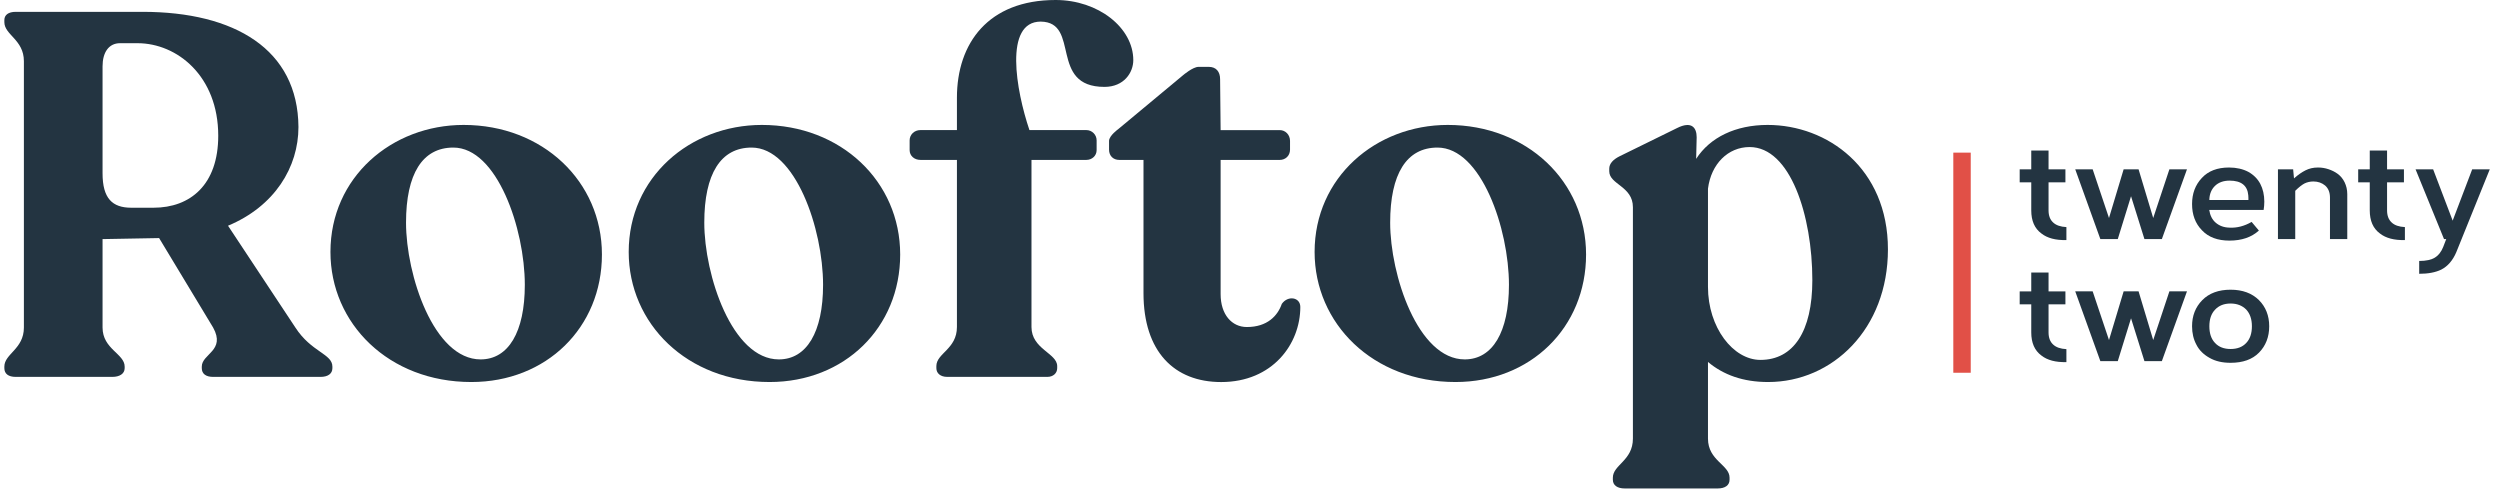
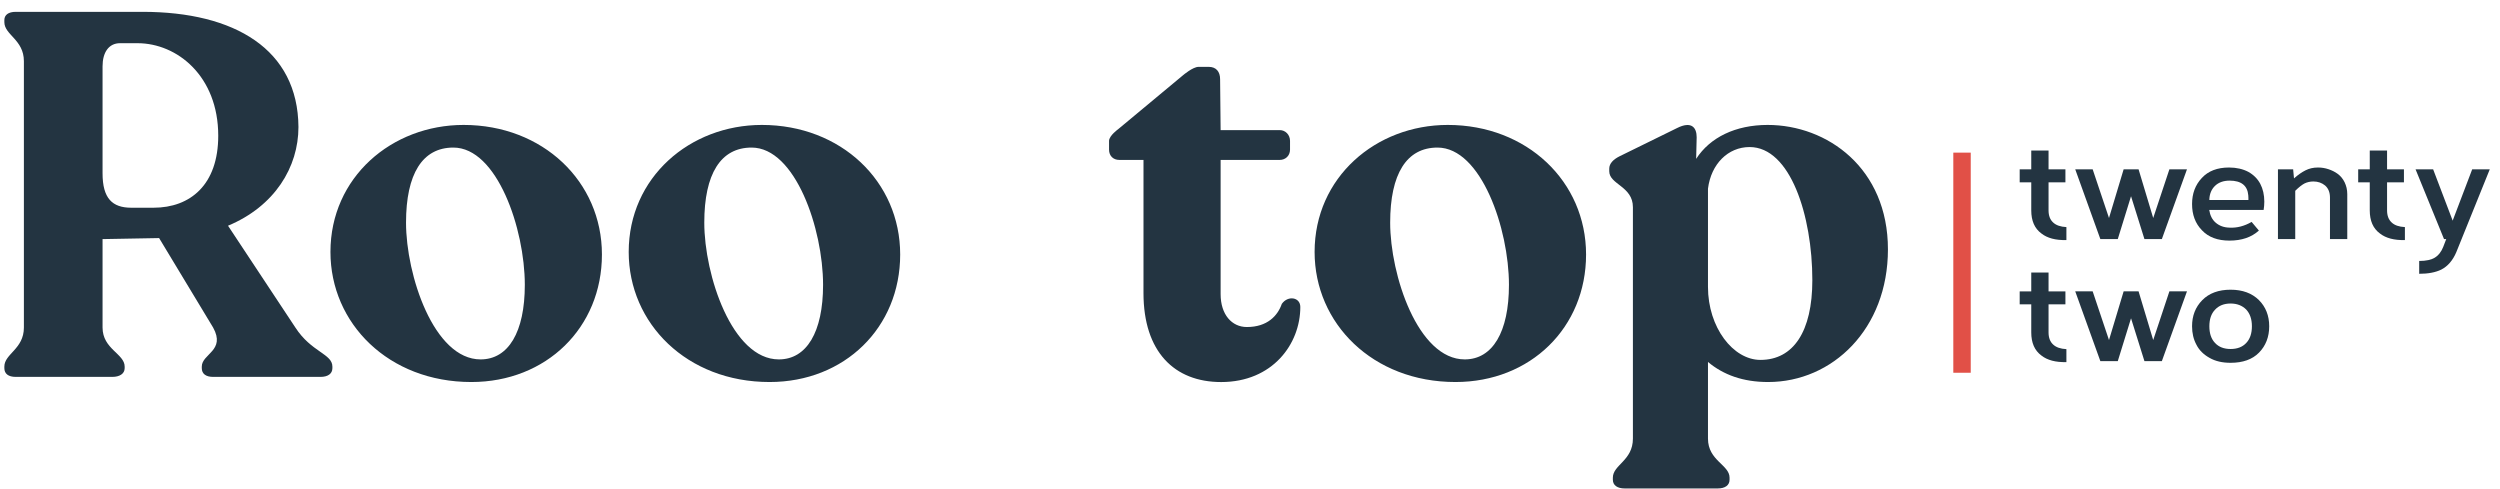
<svg xmlns="http://www.w3.org/2000/svg" width="189" height="37" viewBox="0 0 189 37" fill="none">
  <g clip-path="url(#clip0_2091_3906)">
    <path d="M22.33 24.761L17.238 17.065C20.775 15.588 22.563 12.633 22.563 9.602C22.524 3.732 17.743 0.895 10.785 0.895H1.184C0.64 0.895 0.329 1.128 0.329 1.516V1.672C0.329 2.644 1.806 2.994 1.806 4.626V24.761C1.806 26.394 0.329 26.744 0.329 27.715V27.832C0.329 28.26 0.64 28.493 1.184 28.493H8.492C9.036 28.493 9.425 28.26 9.425 27.832V27.715C9.425 26.744 7.753 26.394 7.753 24.761V18.076L12.029 17.998L16.111 24.761C17.082 26.511 15.255 26.744 15.255 27.715V27.832C15.255 28.26 15.566 28.493 16.111 28.493H24.235C24.779 28.493 25.129 28.26 25.129 27.832V27.715C25.129 26.744 23.535 26.627 22.33 24.761ZM9.93 15.704C8.492 15.704 7.753 15.005 7.753 13.1V5.015C7.753 3.965 8.22 3.266 9.075 3.266H10.397C13.39 3.266 16.499 5.753 16.499 10.262C16.499 13.955 14.4 15.704 11.602 15.704H9.93Z" fill="#233441" />
    <path d="M35.633 28.881C41.308 28.881 45.506 24.761 45.506 19.241C45.506 13.721 41.036 9.445 35.05 9.445C29.608 9.445 24.982 13.41 24.982 19.046C24.982 24.45 29.375 28.881 35.633 28.881ZM36.333 27.171C32.795 27.171 30.696 20.796 30.696 16.831C30.696 13.138 31.94 11.156 34.273 11.156C37.577 11.156 39.676 17.297 39.676 21.534C39.676 25.11 38.432 27.171 36.333 27.171Z" fill="#233441" />
    <path d="M58.181 28.881C63.856 28.881 68.054 24.761 68.054 19.241C68.054 13.721 63.584 9.445 57.598 9.445C52.156 9.445 47.53 13.41 47.53 19.046C47.53 24.45 51.923 28.881 58.181 28.881ZM58.881 27.171C55.343 27.171 53.244 20.796 53.244 16.831C53.244 13.138 54.488 11.156 56.821 11.156C60.124 11.156 62.224 17.297 62.224 21.534C62.224 25.11 60.98 27.171 58.881 27.171Z" fill="#233441" />
-     <path d="M79.807 0C74.715 0 72.344 3.265 72.344 7.385V9.834H69.584C69.118 9.834 68.768 10.184 68.768 10.612V11.35C68.768 11.778 69.118 12.089 69.584 12.089H72.344V24.722C72.344 26.393 70.789 26.704 70.789 27.676V27.832C70.789 28.22 71.1 28.492 71.605 28.492H79.185C79.613 28.492 79.924 28.22 79.924 27.832V27.676C79.924 26.704 77.98 26.393 77.98 24.722V12.089H82.127C82.555 12.089 82.905 11.778 82.905 11.35V10.612C82.905 10.184 82.555 9.834 82.127 9.834H77.825C76.814 6.841 75.881 1.633 78.68 1.633C81.712 1.671 79.263 6.569 83.5 6.569C84.977 6.569 85.677 5.481 85.677 4.548C85.677 2.099 83.033 0 79.807 0Z" fill="#233441" />
    <path d="M92.318 28.883C96.205 28.883 98.304 26.006 98.304 23.207C98.304 22.469 97.371 22.313 96.904 22.974C96.593 23.868 95.816 24.723 94.261 24.723C93.134 24.723 92.279 23.791 92.279 22.236V12.09H96.749C97.176 12.09 97.526 11.779 97.526 11.313V10.652C97.526 10.186 97.176 9.836 96.749 9.836H92.279L92.24 5.988C92.24 5.405 91.929 5.055 91.385 5.055H90.607C90.18 5.055 89.444 5.682 89.444 5.682L84.558 9.746C84.558 9.746 83.844 10.255 83.844 10.652V11.313C83.844 11.779 84.155 12.09 84.621 12.09H86.448V22.158C86.448 26.589 88.78 28.883 92.318 28.883Z" fill="#233441" />
    <path d="M110.034 28.881C115.709 28.881 119.907 24.761 119.907 19.241C119.907 13.721 115.437 9.445 109.451 9.445C104.009 9.445 99.384 13.41 99.384 19.046C99.384 24.45 103.776 28.881 110.034 28.881ZM110.734 27.171C107.196 27.171 105.097 20.796 105.097 16.831C105.097 13.138 106.341 11.156 108.674 11.156C111.978 11.156 114.077 17.297 114.077 21.534C114.077 25.11 112.833 27.171 110.734 27.171Z" fill="#233441" />
    <path d="M133.632 9.445C131.222 9.445 129.278 10.378 128.229 12.011L128.268 10.378C128.268 9.64 127.879 9.134 126.79 9.679L122.437 11.816C121.97 12.05 121.659 12.361 121.659 12.749V12.944C121.659 13.954 123.448 14.071 123.448 15.665V33.157C123.448 34.828 121.932 35.139 121.932 36.111V36.266C121.932 36.694 122.281 36.927 122.826 36.927H129.861C130.405 36.927 130.755 36.694 130.755 36.266V36.111C130.755 35.139 129.123 34.828 129.123 33.157V27.365C130.289 28.337 131.766 28.881 133.671 28.881C138.529 28.881 142.728 24.877 142.728 18.852C142.728 12.71 138.141 9.445 133.632 9.445ZM133.088 27.209C131.027 27.209 129.123 24.761 129.123 21.69V14.265C129.356 12.399 130.639 11.117 132.271 11.117C135.342 11.117 137.013 16.287 137.013 21.184C137.013 25.071 135.575 27.209 133.088 27.209Z" fill="#233441" />
    <path d="M154.87 12.803V11.379H153.563V12.803H152.688V13.783H153.563V15.903C153.563 16.694 153.816 17.274 154.333 17.653C154.775 18.001 155.408 18.17 156.22 18.149V17.168C155.777 17.147 155.44 17.031 155.218 16.82C154.986 16.609 154.87 16.304 154.87 15.903V13.783H156.146V12.803H154.87Z" fill="#233441" />
    <path d="M163.437 18.073L165.335 12.801H164.006L162.783 16.481L161.676 12.801H160.547L159.44 16.481L158.206 12.801H156.888L158.786 18.073H160.105L161.106 14.836L162.119 18.073H163.437Z" fill="#233441" />
    <path d="M170.223 16.777C169.674 17.093 169.116 17.241 168.546 17.209C168.124 17.199 167.787 17.072 167.513 16.84C167.239 16.608 167.08 16.281 167.017 15.87H171.13C171.161 15.68 171.182 15.469 171.182 15.248C171.182 14.731 171.077 14.278 170.877 13.898C170.676 13.518 170.37 13.213 169.97 12.991C169.569 12.78 169.084 12.664 168.515 12.664C167.629 12.664 166.943 12.928 166.458 13.455C165.963 13.982 165.72 14.636 165.72 15.427C165.72 16.229 165.963 16.893 166.469 17.41C166.964 17.937 167.66 18.19 168.546 18.19C169.474 18.19 170.212 17.937 170.771 17.431L170.223 16.777ZM167.028 15.121V15.047C167.049 14.636 167.196 14.299 167.46 14.046C167.724 13.793 168.093 13.655 168.557 13.655C169.432 13.655 169.906 14.024 169.97 14.763C169.97 14.826 169.98 14.9 169.98 14.963V15.121H167.028Z" fill="#233441" />
    <path d="M173.362 12.801H172.213V18.074H173.52V14.425C173.795 14.151 174.027 13.972 174.227 13.866C174.427 13.771 174.649 13.719 174.891 13.719C175.239 13.719 175.535 13.824 175.777 14.024C176.02 14.235 176.146 14.541 176.146 14.942V18.074H177.454V14.678C177.454 14.341 177.38 14.046 177.254 13.782C177.127 13.518 176.948 13.307 176.737 13.149C176.526 12.991 176.283 12.875 176.03 12.791C175.777 12.706 175.514 12.664 175.239 12.664C174.881 12.664 174.575 12.738 174.301 12.875C174.027 13.012 173.731 13.213 173.426 13.487L173.362 12.801Z" fill="#233441" />
    <path d="M180.462 12.803V11.379H179.154V12.803H178.279V13.783H179.154V15.903C179.154 16.694 179.407 17.274 179.924 17.653C180.367 18.001 180.999 18.17 181.811 18.149V17.168C181.368 17.147 181.031 17.031 180.81 16.82C180.578 16.609 180.462 16.304 180.462 15.903V13.783H181.738V12.803H180.462Z" fill="#233441" />
    <path d="M188.227 12.801H186.898L185.422 16.681L183.945 12.801H182.616L184.768 18.073H184.936L184.704 18.675C184.557 19.044 184.346 19.307 184.093 19.465C183.808 19.645 183.407 19.729 182.891 19.729V20.699C183.566 20.699 184.124 20.594 184.557 20.383C185.052 20.13 185.432 19.687 185.696 19.065L188.227 12.801Z" fill="#233441" />
    <path d="M154.87 22.029V20.605H153.563V22.029H152.688V23.01H153.563V25.13C153.563 25.92 153.816 26.5 154.333 26.88C154.775 27.228 155.408 27.397 156.22 27.376V26.395C155.777 26.374 155.44 26.258 155.218 26.047C154.986 25.836 154.87 25.53 154.87 25.13V23.01H156.146V22.029H154.87Z" fill="#233441" />
    <path d="M163.437 27.3L165.335 22.027H164.006L162.783 25.708L161.676 22.027H160.547L159.44 25.708L158.206 22.027H156.888L158.786 27.3H160.105L161.106 24.063L162.119 27.3H163.437Z" fill="#233441" />
    <path d="M168.631 21.902C167.724 21.902 167.007 22.166 166.49 22.693C165.973 23.22 165.72 23.874 165.72 24.665C165.72 25.182 165.825 25.646 166.047 26.057C166.258 26.479 166.595 26.806 167.049 27.059C167.492 27.312 168.019 27.428 168.631 27.428C169.558 27.428 170.276 27.175 170.782 26.658C171.288 26.142 171.552 25.477 171.552 24.665C171.552 23.864 171.288 23.199 170.771 22.683C170.244 22.166 169.537 21.902 168.631 21.902ZM168.631 22.946C169.126 22.946 169.516 23.104 169.812 23.4C170.096 23.706 170.244 24.127 170.244 24.665C170.244 25.213 170.096 25.635 169.812 25.931C169.527 26.236 169.137 26.384 168.631 26.384C168.135 26.384 167.745 26.236 167.46 25.931C167.165 25.625 167.028 25.203 167.028 24.665C167.028 24.138 167.165 23.716 167.46 23.41C167.745 23.104 168.135 22.946 168.631 22.946Z" fill="#233441" />
    <path fill-rule="evenodd" clip-rule="evenodd" d="M147.67 28.18V11.539H148.988V28.18H147.67Z" fill="#E15047" />
  </g>
  <defs>
    <clipPath id="clip0_2091_3906">
      <rect width="189" height="37" fill="white" />
    </clipPath>
  </defs>
</svg>